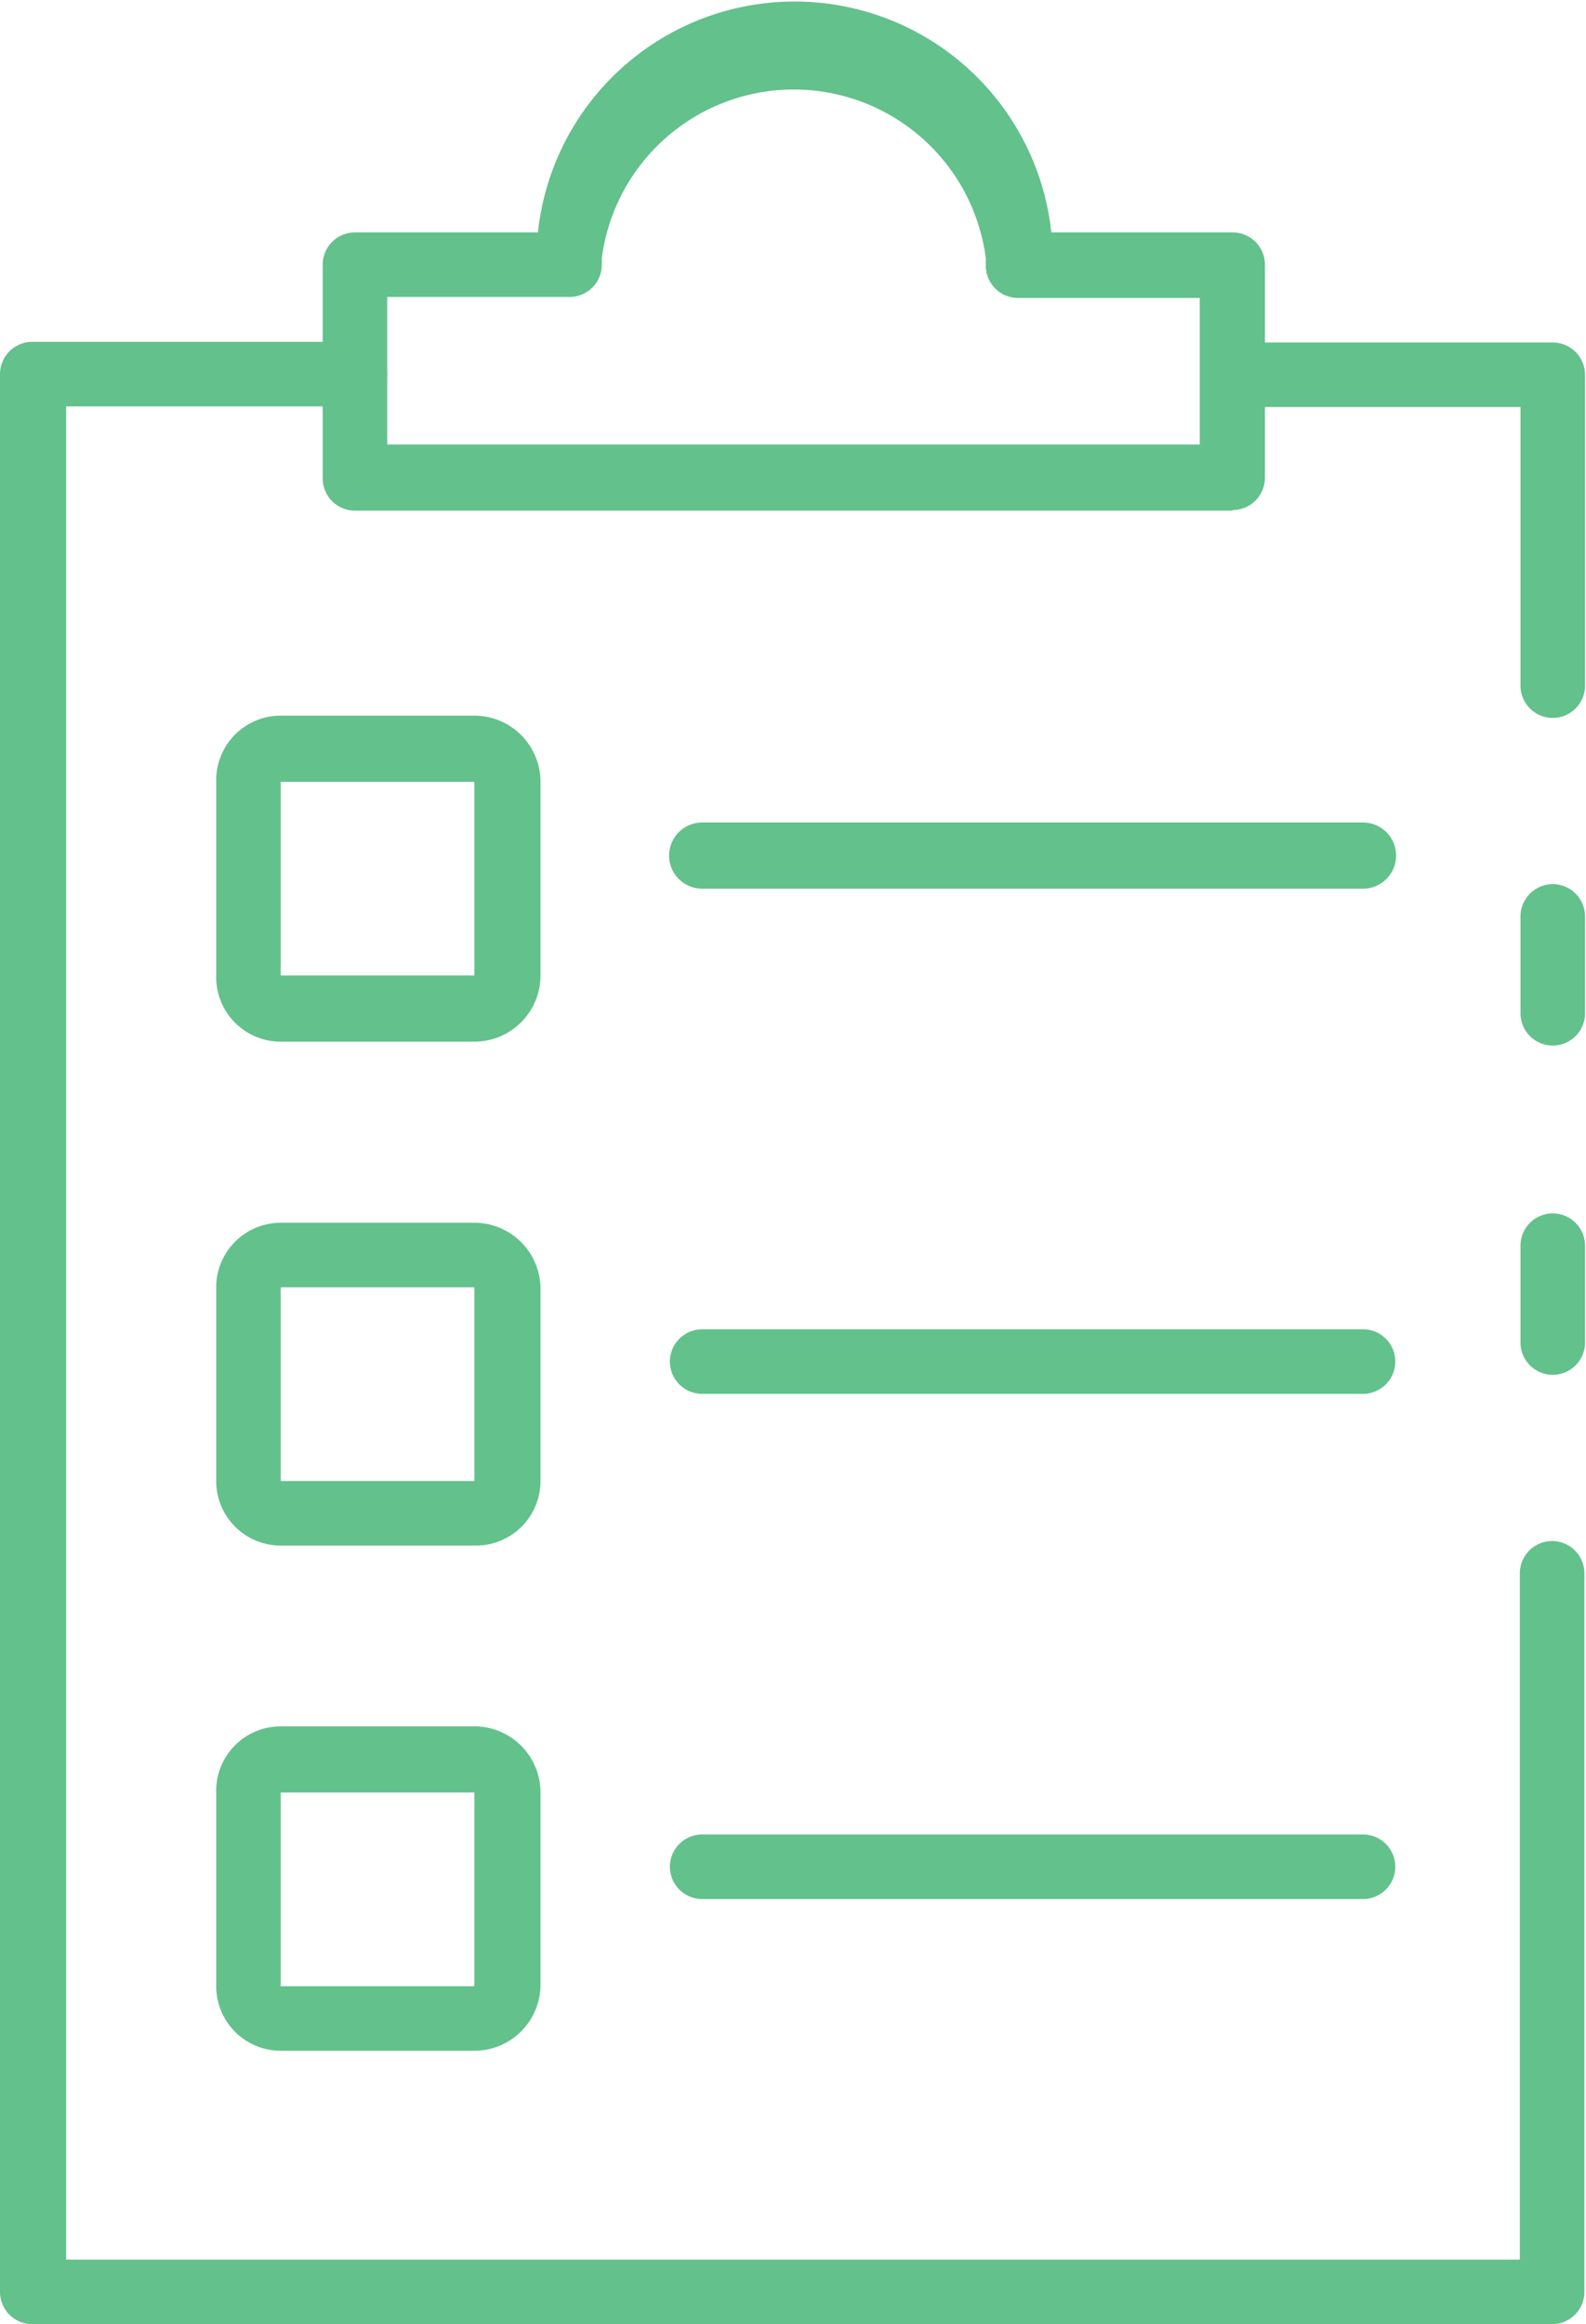
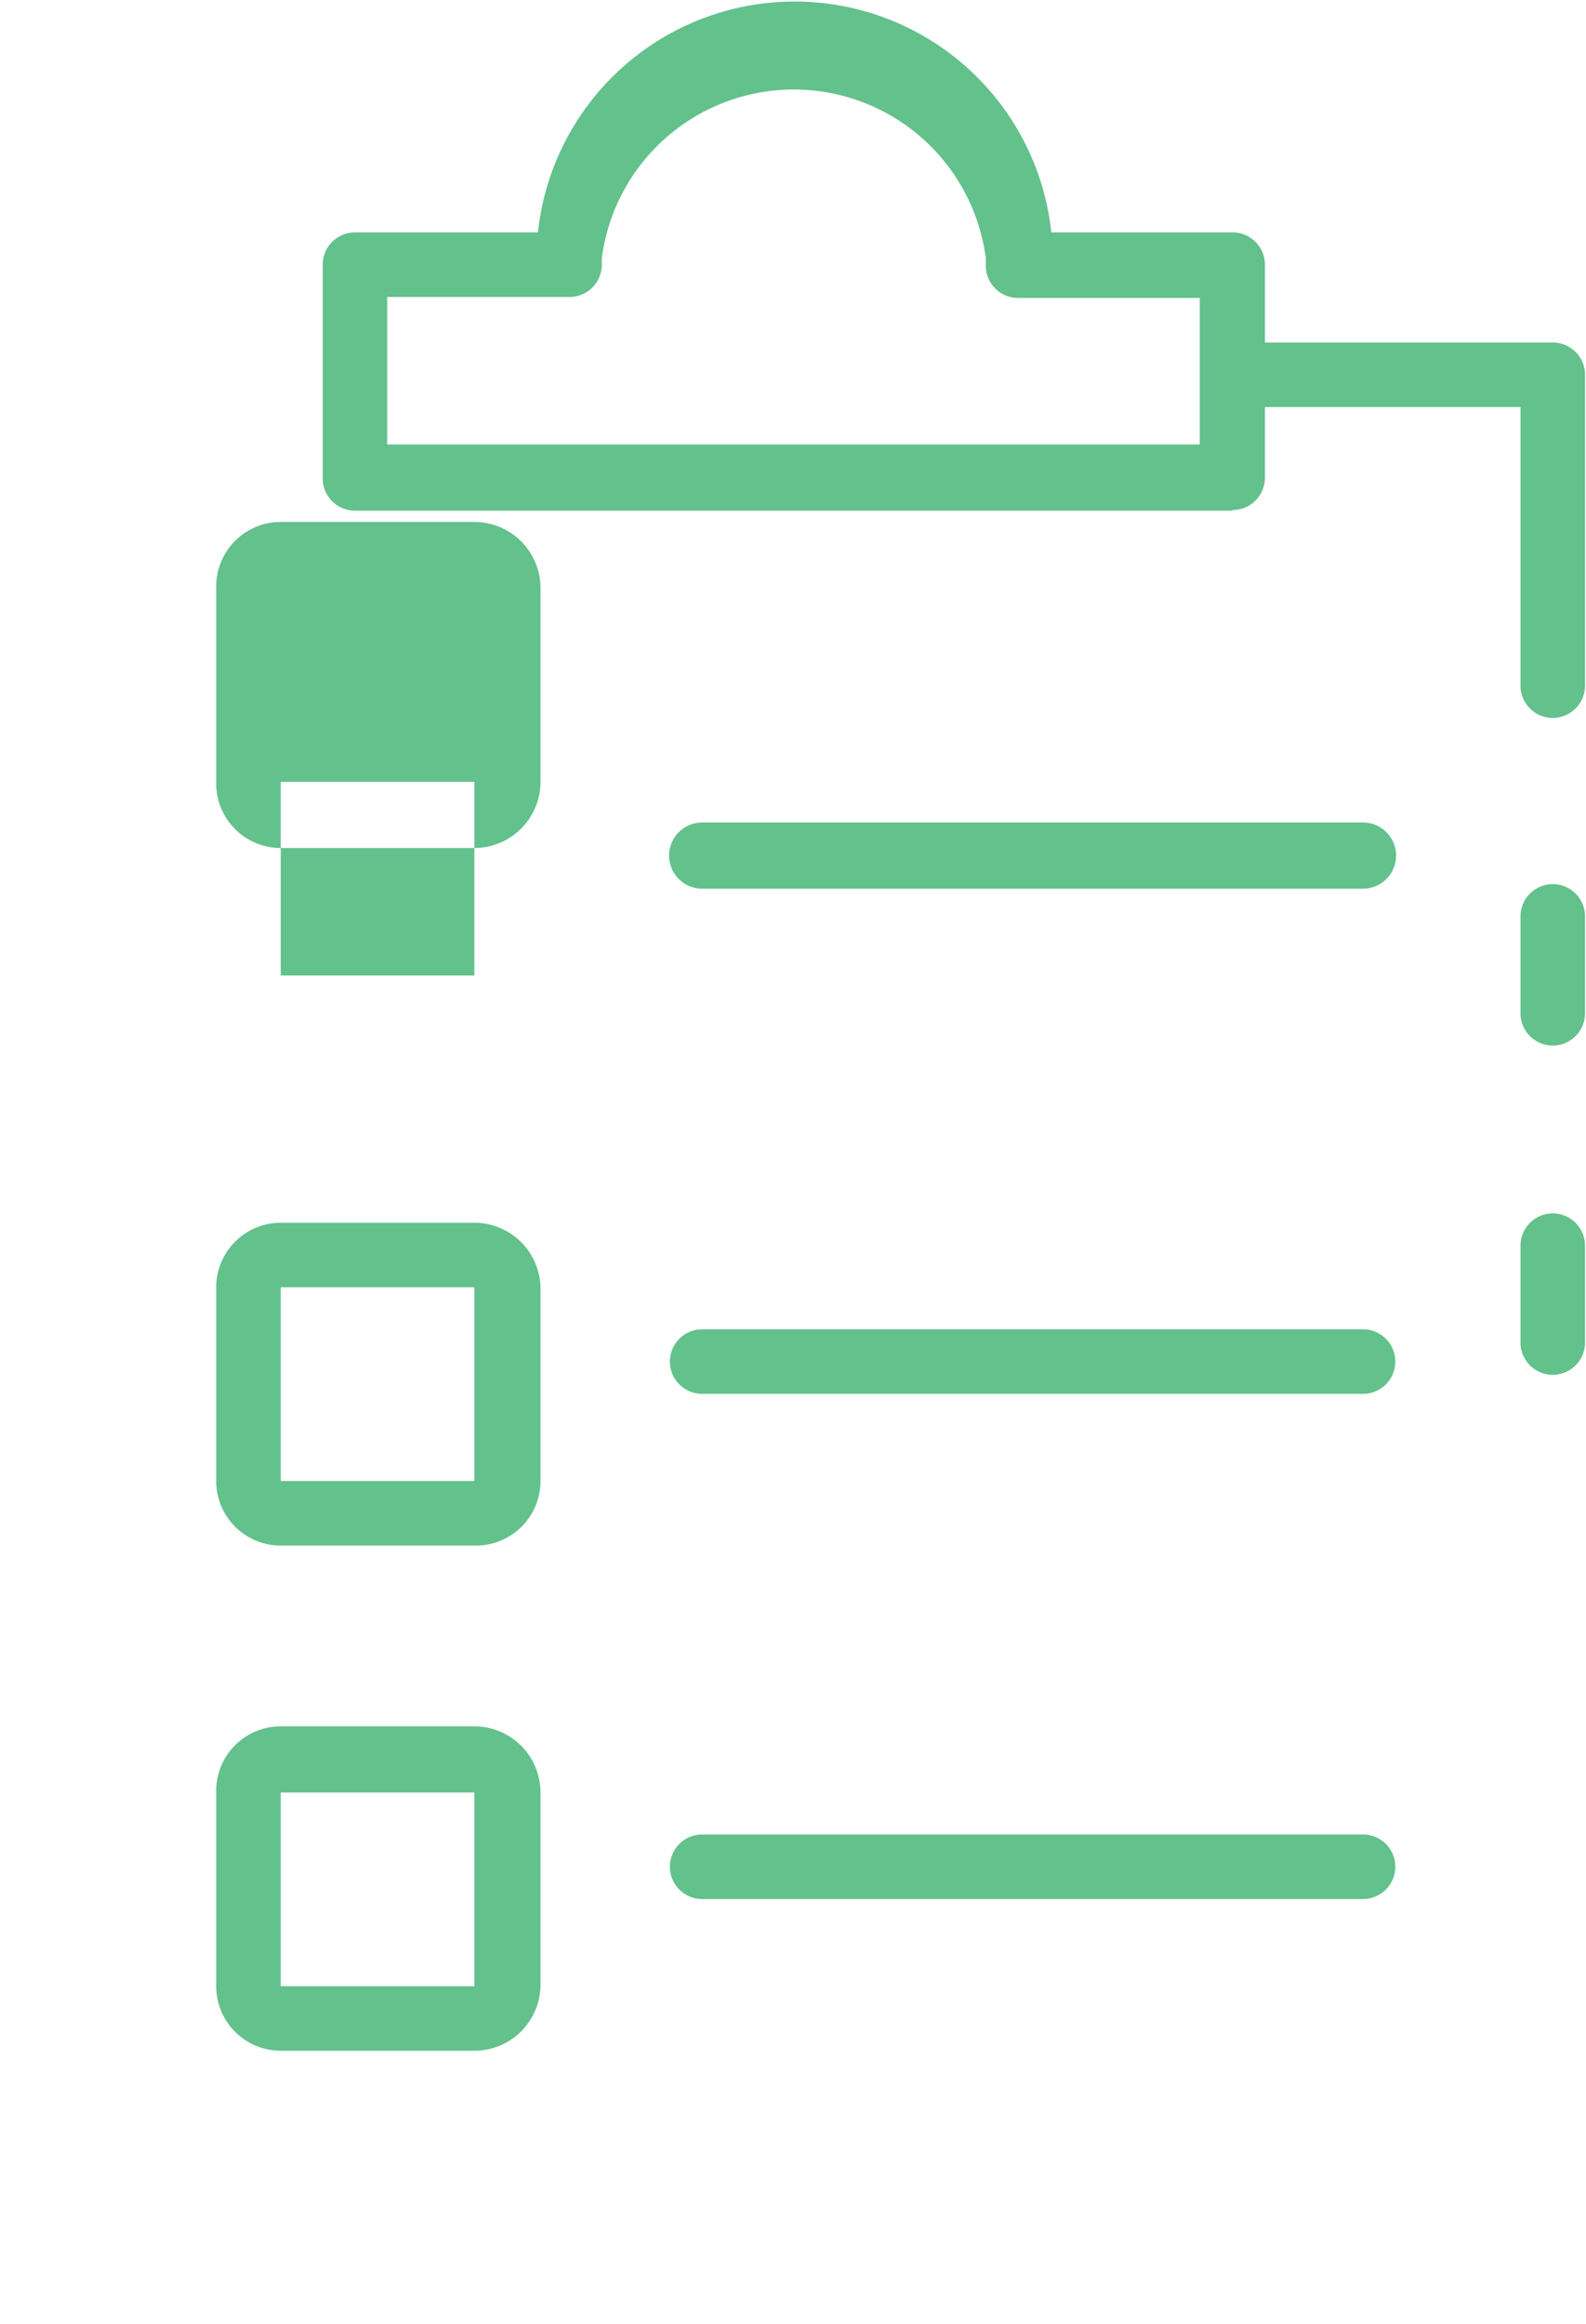
<svg xmlns="http://www.w3.org/2000/svg" viewBox="0 0 49.15 72" width="49.15" height="72">
  <defs>
    <style>.cls-1{fill:#63c18c;}</style>
  </defs>
  <g id="Layer_2" data-name="Layer 2">
    <g id="Layer_1-2" data-name="Layer 1">
      <path class="cls-1" d="M48.12,32.39a1,1,0,0,1-1-1v-3a1,1,0,0,1,2,0v3a1,1,0,0,1-1,1" />
-       <path class="cls-1" d="M48.12,72H1a1,1,0,0,1-1-1V11.59a1,1,0,0,1,1-1H11a1,1,0,1,1,0,2H2.05V70H47.1V48.74a1,1,0,1,1,2,0V71a1,1,0,0,1-1,1" />
      <path class="cls-1" d="M48.12,42.59a1,1,0,0,1-1-1v-3a1,1,0,1,1,2,0v3a1,1,0,0,1-1,1" />
      <path class="cls-1" d="M48.12,22.24a1,1,0,0,1-1-1V12.61H38.2a1,1,0,0,1,0-2h9.92a1,1,0,0,1,1,1v9.63a1,1,0,0,1-1,1" />
      <path class="cls-1" d="M12,13.77H37.18V9.23H31.55a1,1,0,0,1-1-1V8a6,6,0,0,0-11.9,0V8.2a1,1,0,0,1-1,1H12ZM38.2,15.82H11a1,1,0,0,1-1-1V8.2a1,1,0,0,1,1-1h5.67a8,8,0,0,1,15.91,0H38.2a1,1,0,0,1,1,1v6.6a1,1,0,0,1-1,1" />
-       <path class="cls-1" d="M8.7,30.22h6v-6h-6Zm6,2.05h-6a2,2,0,0,1-2-2.05v-6a2,2,0,0,1,2-2.05h6a2.05,2.05,0,0,1,2.05,2.05v6a2.05,2.05,0,0,1-2.05,2.05" />
+       <path class="cls-1" d="M8.7,30.22h6v-6h-6m6,2.05h-6a2,2,0,0,1-2-2.05v-6a2,2,0,0,1,2-2.05h6a2.05,2.05,0,0,1,2.05,2.05v6a2.05,2.05,0,0,1-2.05,2.05" />
      <path class="cls-1" d="M8.7,45.88h6v-6h-6Zm6,2h-6a2,2,0,0,1-2-2v-6a2,2,0,0,1,2-2h6a2.05,2.05,0,0,1,2.05,2v6a2,2,0,0,1-2.05,2" />
      <path class="cls-1" d="M8.7,61.53h6v-6h-6Zm6,2h-6a2,2,0,0,1-2-2v-6a2,2,0,0,1,2-2.05h6a2.05,2.05,0,0,1,2.05,2.05v6a2.05,2.05,0,0,1-2.05,2" />
      <path class="cls-1" d="M42.24,27.53H21.76a1,1,0,0,1,0-2.05H42.24a1,1,0,0,1,0,2.05" />
      <path class="cls-1" d="M42.24,43.18H21.76a1,1,0,0,1,0-2H42.24a1,1,0,0,1,0,2" />
      <path class="cls-1" d="M42.24,58.83H21.76a1,1,0,0,1,0-2H42.24a1,1,0,0,1,0,2" />
    </g>
  </g>
</svg>